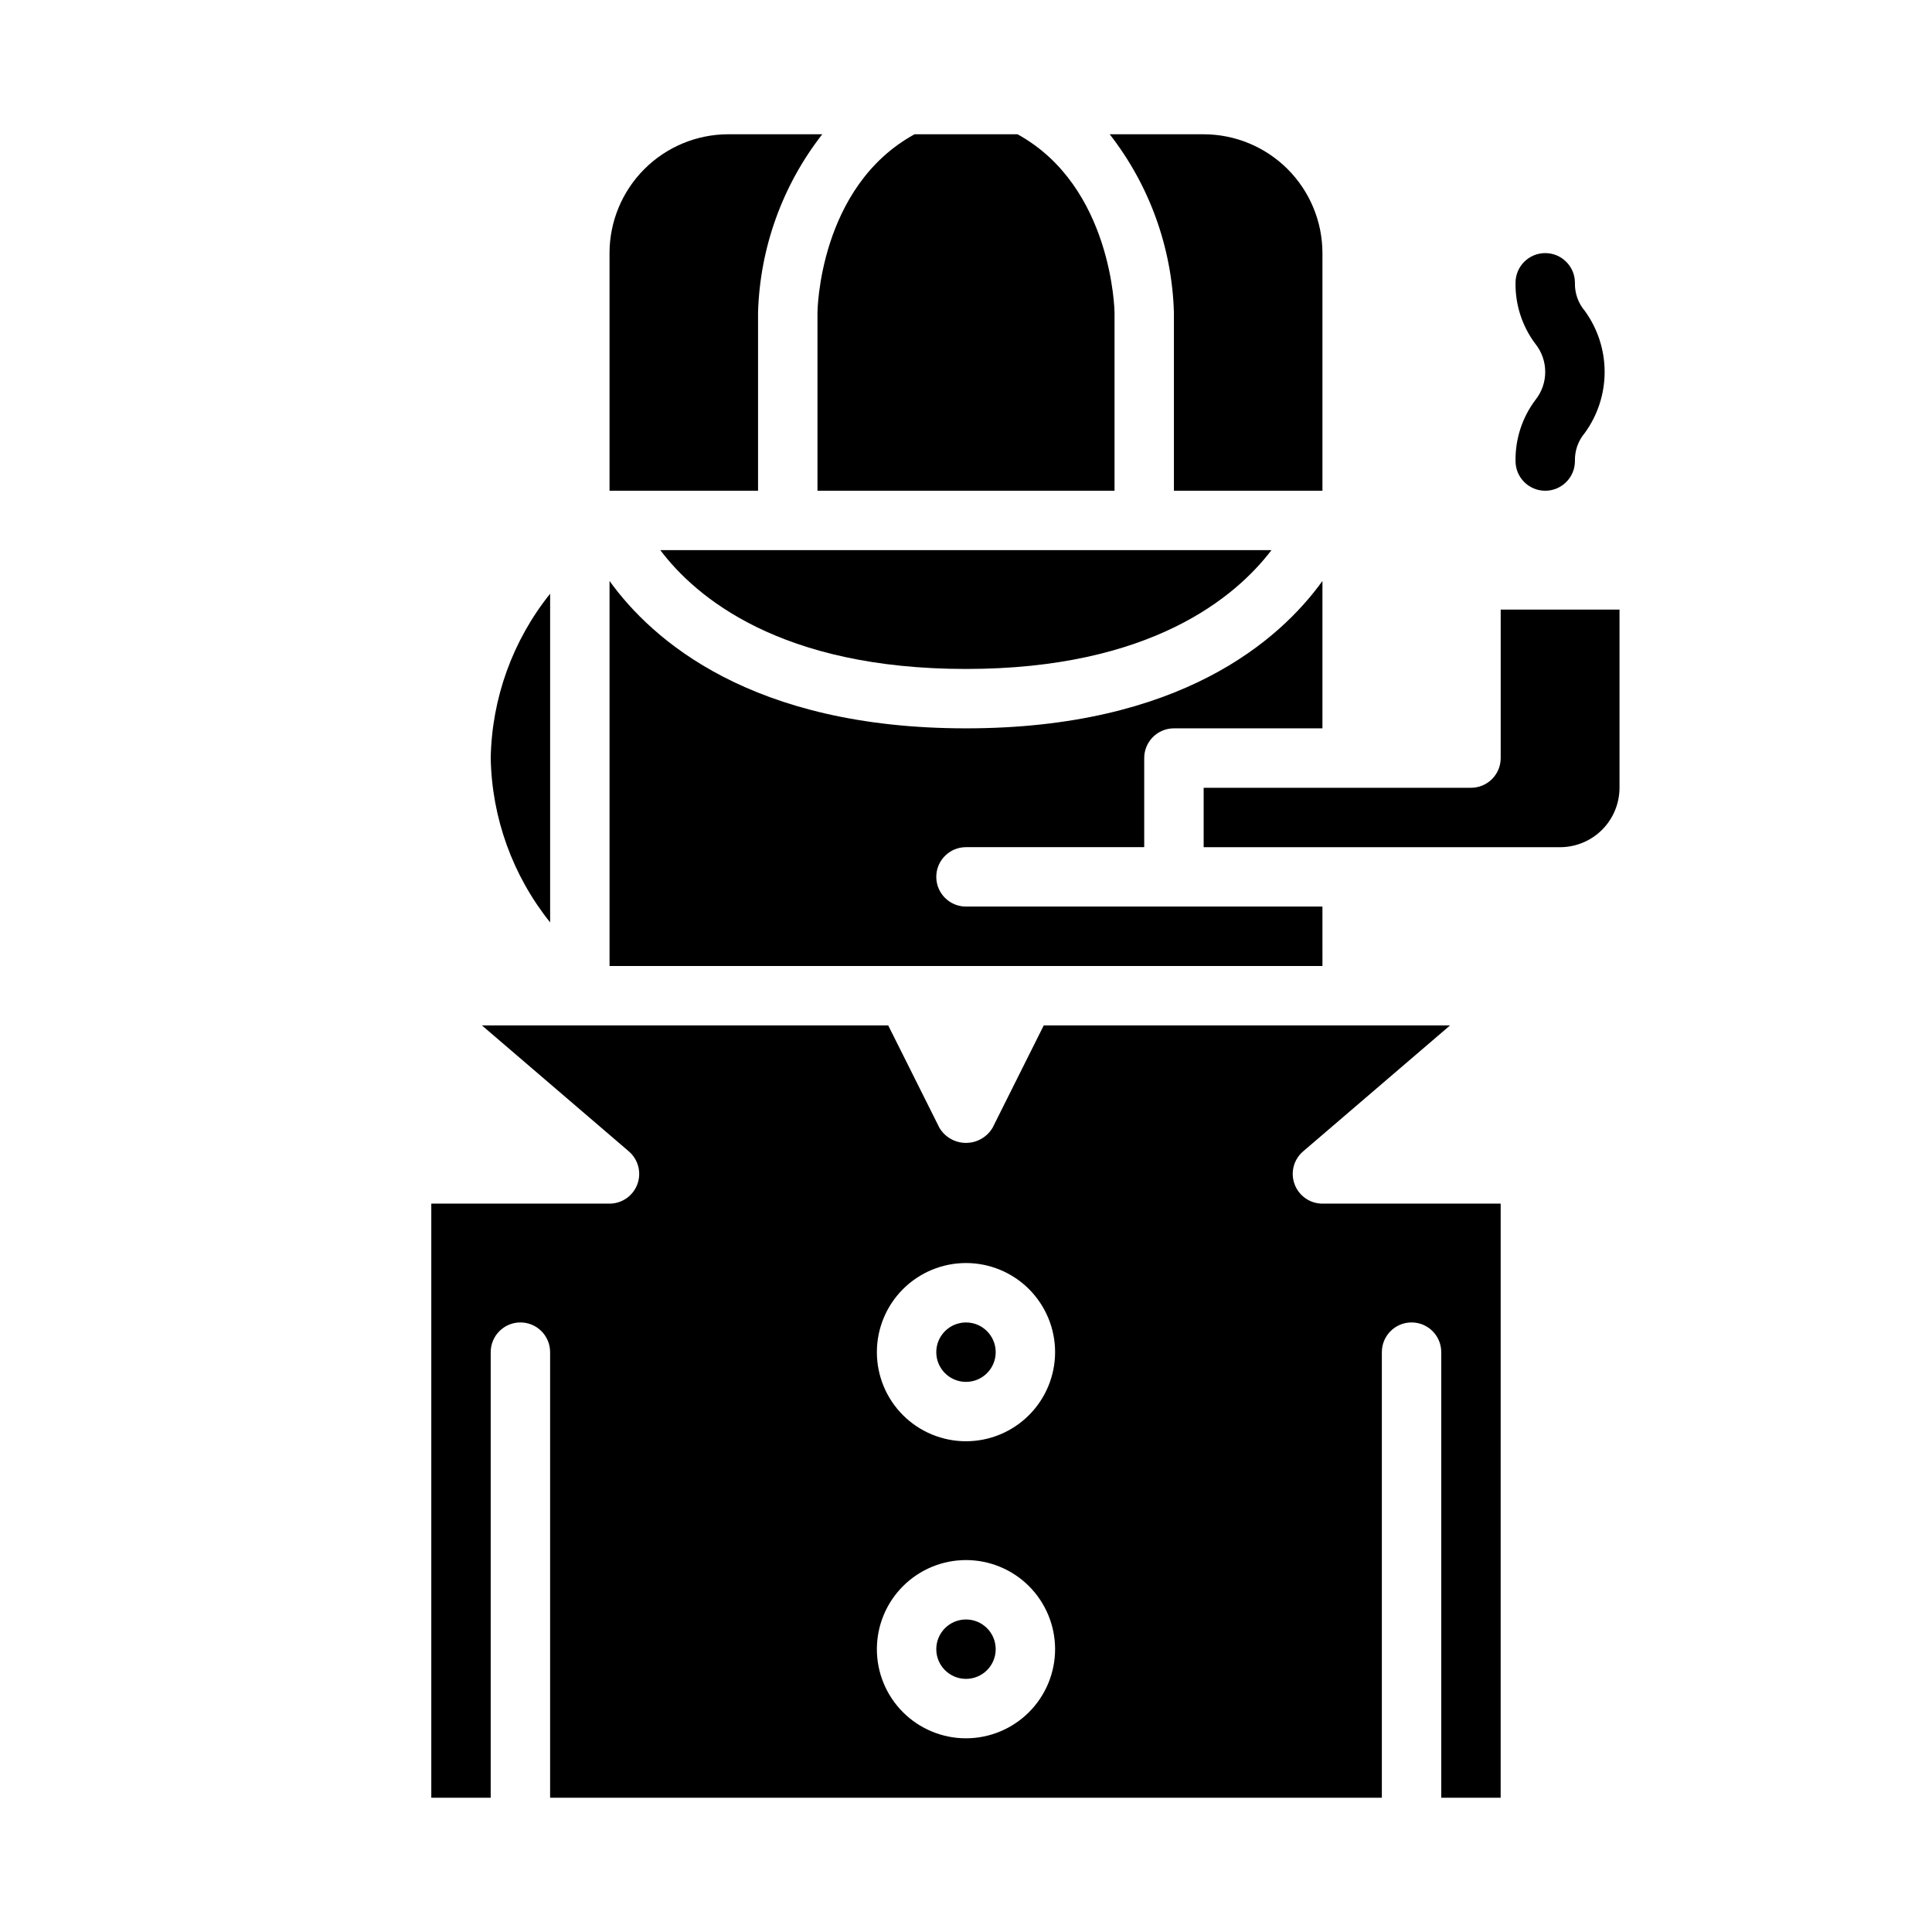
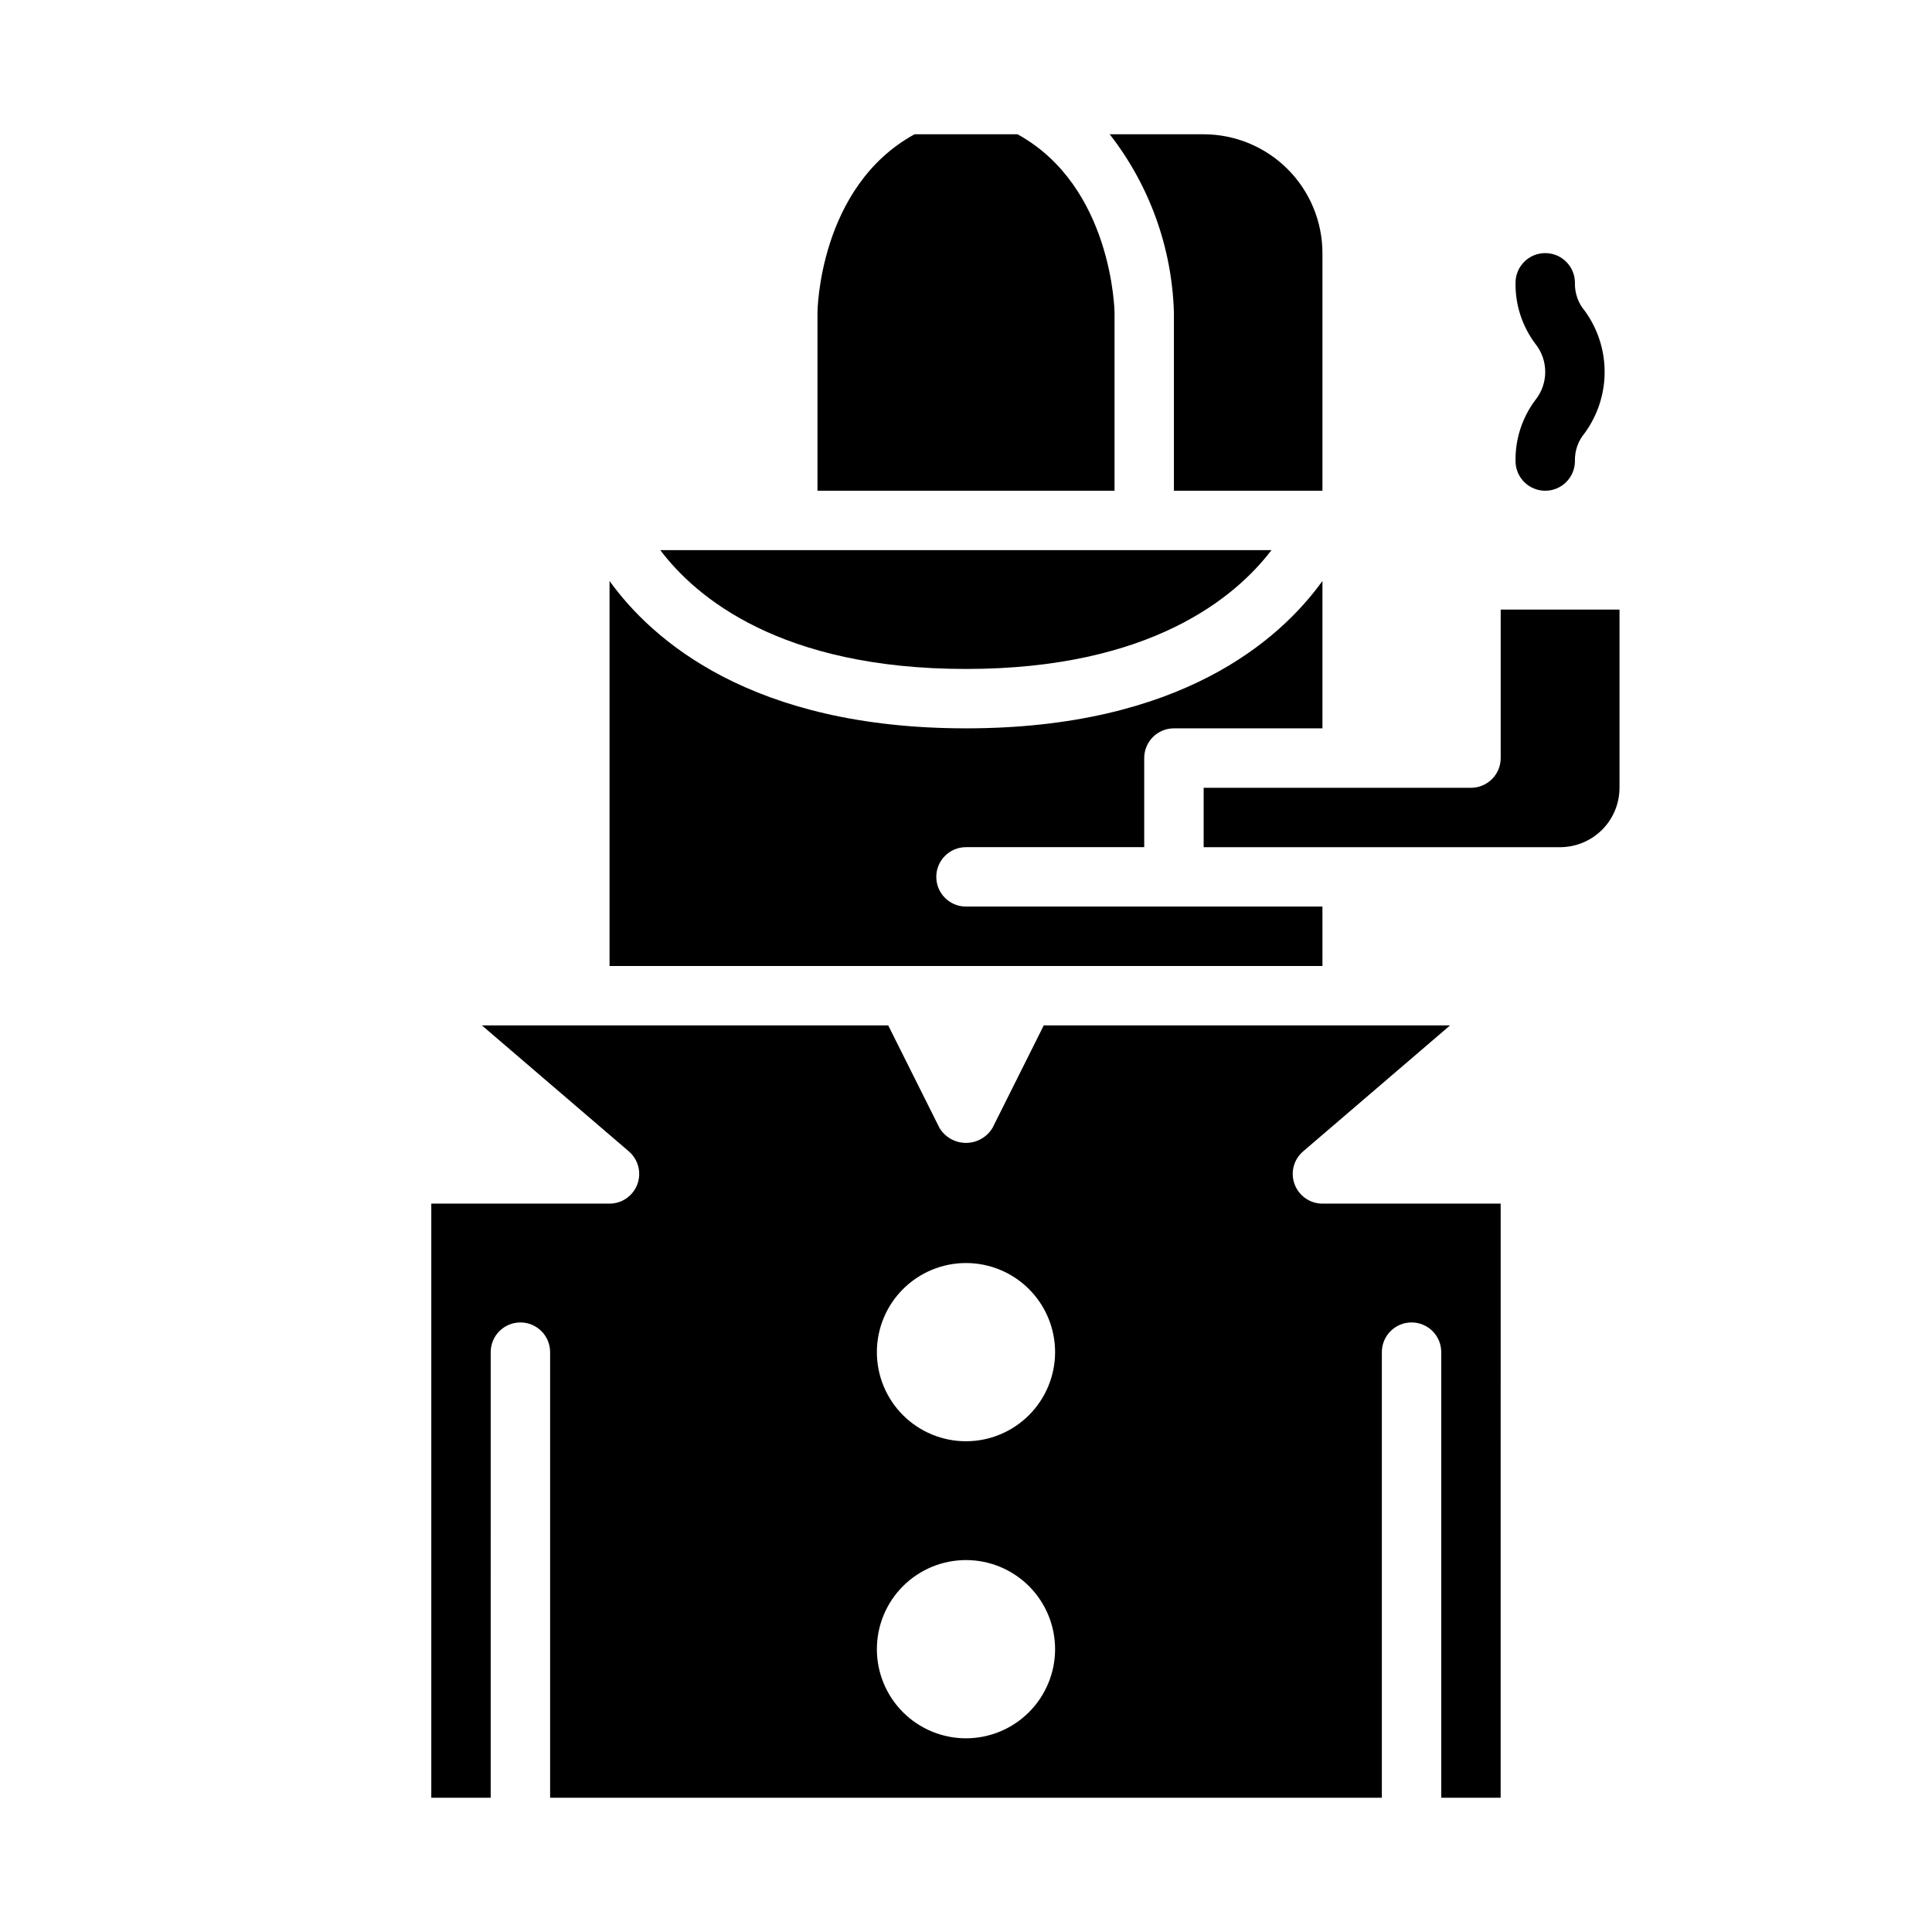
<svg xmlns="http://www.w3.org/2000/svg" fill="#000000" width="800px" height="800px" version="1.1" viewBox="144 144 512 512">
  <g>
    <path d="m545.63 266.18c0 4.348 3.523 7.871 7.871 7.871s7.871-3.523 7.871-7.871c-0.074-2.719 0.855-5.367 2.613-7.441 3.418-4.703 5.258-10.363 5.258-16.176s-1.84-11.473-5.258-16.176c-1.758-2.074-2.688-4.723-2.613-7.441 0-4.348-3.523-7.871-7.871-7.871s-7.871 3.523-7.871 7.871c-0.086 5.824 1.762 11.512 5.258 16.176 3.484 4.348 3.484 10.535 0 14.883-3.496 4.66-5.344 10.348-5.258 16.176z" />
    <path d="m494.46 384.25h-94.461c-4.348 0-7.875-3.523-7.875-7.871 0-4.348 3.527-7.871 7.875-7.871h47.23v-23.617c0-2.09 0.828-4.09 2.305-5.566 1.477-1.477 3.481-2.309 5.566-2.305h39.359v-39.055c-11.246 15.609-37.578 39.055-94.461 39.055s-83.219-23.445-94.465-39.055v102.03h188.93z" />
-     <path d="m344.89 226.81c0.5-17.152 6.461-33.699 17.02-47.23h-24.891c-8.352 0.008-16.355 3.328-22.258 9.23-5.902 5.906-9.223 13.91-9.23 22.258v62.977h39.359z" />
    <path d="m360.64 274.05h78.723v-47.234c0-0.316-0.543-33.402-25.711-47.23h-27.301c-25.348 13.918-25.711 46.895-25.711 47.23z" />
    <path d="m455.1 274.05h39.359v-62.977c-0.008-8.348-3.328-16.352-9.23-22.258-5.902-5.902-13.906-9.223-22.254-9.23h-24.891c10.555 13.531 16.516 30.078 17.016 47.23z" />
-     <path d="m289.79 301.34c-9.922 12.375-15.461 27.691-15.742 43.551 0.281 15.859 5.82 31.176 15.742 43.551z" />
    <path d="m400 321.28c49.023 0 71.516-19.098 80.949-31.488h-161.96c9.379 12.434 31.785 31.488 81.012 31.488z" />
    <path d="m541.7 305.54v39.359c0 2.09-0.828 4.09-2.305 5.566-1.477 1.477-3.481 2.305-5.566 2.305h-70.848v15.742l94.461 0.004c4.176-0.008 8.176-1.668 11.129-4.617 2.949-2.953 4.609-6.953 4.617-11.129v-47.23z" />
-     <path d="m407.87 502.34c0 4.348-3.523 7.871-7.871 7.871s-7.875-3.523-7.875-7.871c0-4.348 3.527-7.875 7.875-7.875s7.871 3.527 7.871 7.875" />
-     <path d="m407.87 581.05c0 4.348-3.523 7.871-7.871 7.871s-7.875-3.523-7.875-7.871c0-4.348 3.527-7.871 7.875-7.871s7.871 3.523 7.871 7.871" />
    <path d="m487.08 457.83c-1.148-3.09-0.246-6.562 2.262-8.703l38.945-33.387h-107.68l-13.57 27.137c-1.477 2.481-4.152 4.004-7.039 4.004-2.891 0-5.566-1.523-7.043-4.004l-13.57-27.137h-107.68l38.945 33.387h-0.004c2.5 2.144 3.402 5.617 2.262 8.707-1.145 3.086-4.086 5.137-7.379 5.141h-47.234v157.44h15.742l0.004-118.08c0-4.348 3.523-7.875 7.871-7.875 4.348 0 7.871 3.527 7.871 7.875v118.08h220.42v-118.08c0-4.348 3.523-7.875 7.871-7.875s7.871 3.527 7.871 7.875v118.08h15.742l0.004-157.44h-47.234c-3.293 0-6.238-2.055-7.379-5.144zm-87.082 146.84c-6.266 0-12.273-2.488-16.699-6.918-4.43-4.43-6.918-10.434-6.918-16.699 0-6.262 2.488-12.27 6.918-16.699 4.426-4.43 10.434-6.918 16.699-6.918 6.262 0 12.27 2.488 16.699 6.918 4.426 4.43 6.914 10.438 6.914 16.699-0.004 6.262-2.496 12.266-6.922 16.691-4.43 4.43-10.43 6.918-16.691 6.926zm0-78.719v-0.004c-6.266 0-12.273-2.488-16.699-6.914-4.43-4.43-6.918-10.438-6.918-16.699 0-6.266 2.488-12.27 6.918-16.699 4.426-4.43 10.434-6.918 16.699-6.918 6.262 0 12.27 2.488 16.699 6.918 4.426 4.43 6.914 10.434 6.914 16.699-0.004 6.262-2.496 12.262-6.922 16.691-4.43 4.426-10.43 6.918-16.691 6.922z" />
  </g>
</svg>